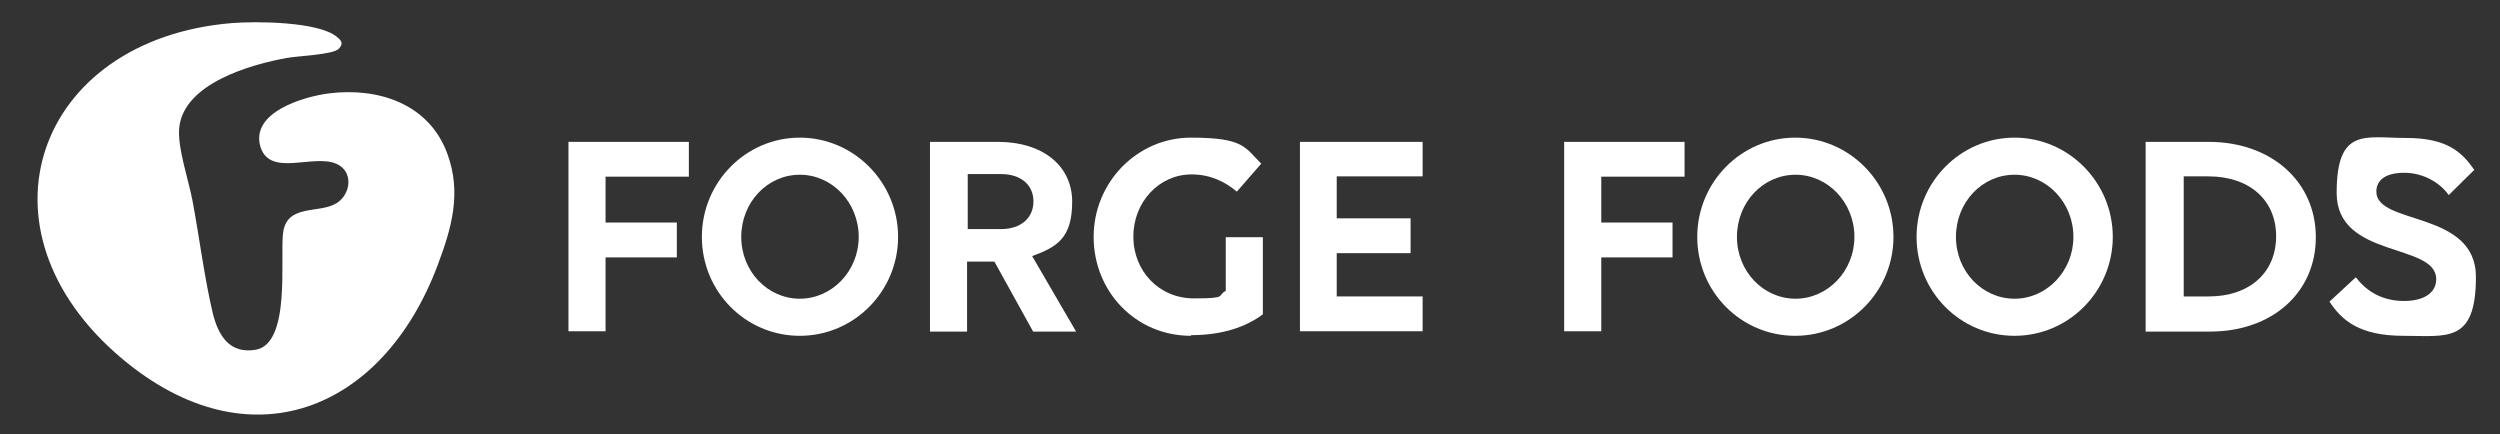
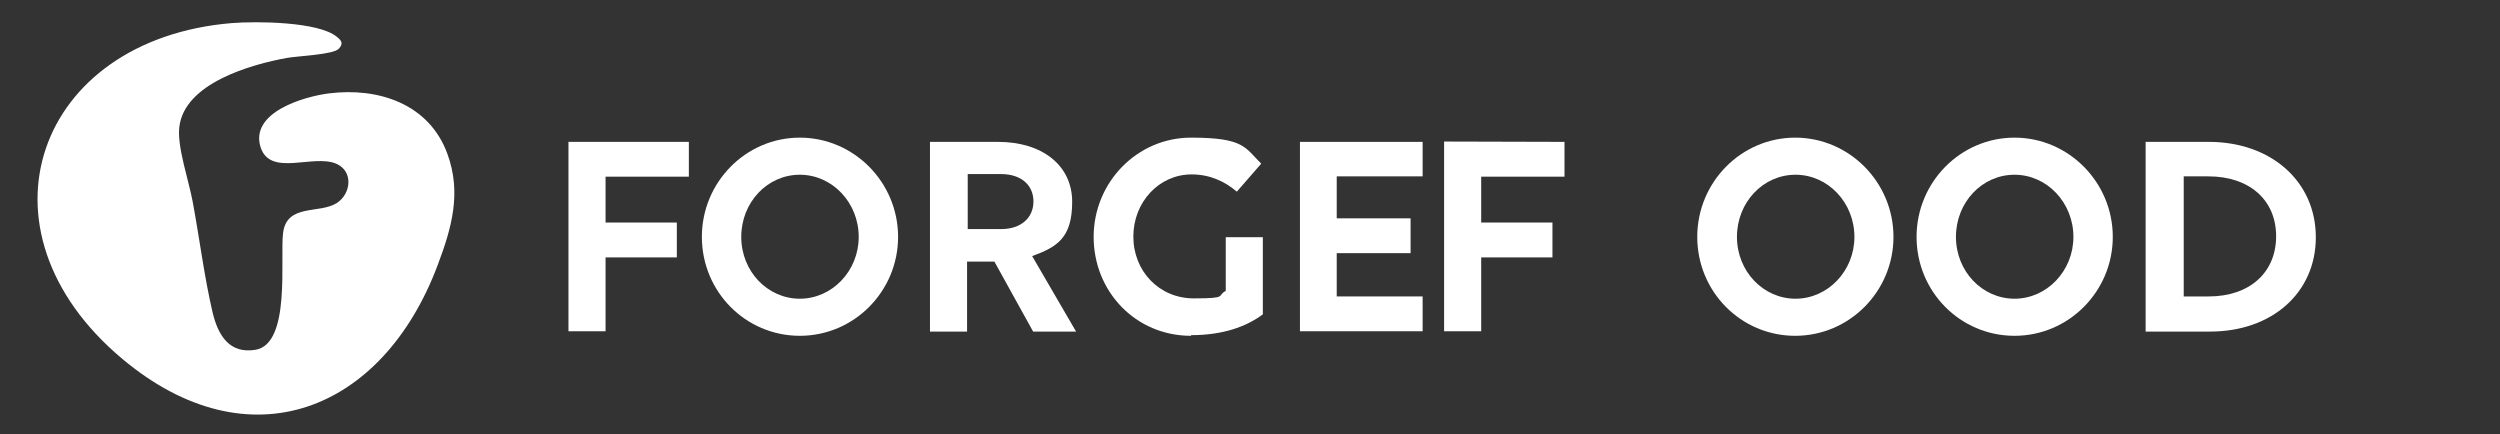
<svg xmlns="http://www.w3.org/2000/svg" id="Layer_1" viewBox="0 0 768.3 133.5">
  <rect x="0" y="0" width="768.3" height="133.5" fill="#333333" stroke="none" />
  <defs>
    <style>      .st0 {        fill: #fff;      }    </style>
  </defs>
  <path id="Path_392" class="st0" d="M71.2,7.1c7.4-.6,26.6-.5,32.3,4.2,1.5,1.2,2.1,2.1.6,3.7-1.7,1.8-12.6,2.2-15.9,2.8-11.1,2-31.6,7.8-33.1,21.3-.7,6,2.9,16.3,4.1,22.8,2.1,11.2,3.6,23.4,6.2,34.4,1.7,6.8,5.1,12.5,13.1,11.2,11-1.8,7.5-28.3,8.5-35.9,1.1-9.1,11.2-5.8,16.5-9.2,4.4-2.8,5.2-9.8-.2-12.1-7.1-3-20.2,4.1-23.2-5-3.4-10.7,13.1-15.6,21-16.6,15.2-1.9,30.8,3.2,36.4,18.6,4.4,12,1.3,22.8-3,34.2-16.9,45-58,61.4-96.9,28.8C-9.9,70.5,11.2,12.1,71.2,7.1" />
  <g>
    <path class="st0" d="M174.8,43.6h36.9v10.7h-25.6v14.1h21.9v10.7h-21.9v22.7h-11.4v-58.3Z" />
    <path class="st0" d="M276,72.8c0,16.7-13.5,30.4-30.2,30.4s-30.1-13.6-30.1-30.4,13.5-30.5,30.1-30.5,30.2,13.7,30.2,30.5ZM263.9,72.8c0-10.5-8.1-19.1-18.1-19.1s-18,8.5-18,19.1,8.1,19,18,19,18.1-8.5,18.1-19Z" />
    <path class="st0" d="M286,43.6h20.7c13.7,0,22.8,7.3,22.8,18.4s-4.6,13.9-12.3,16.7l13.5,23.2h-13.2l-11.9-21.5h-8.4v21.5h-11.4v-58.3ZM297.4,53.6v16.8h10.3c6,0,9.9-3.4,9.9-8.5s-3.9-8.4-9.9-8.4h-10.3Z" />
    <path class="st0" d="M366,103.2c-17,0-29.9-13.6-29.9-30.4s13.4-30.5,29.9-30.5,16.6,3.1,21.6,8l-7.5,8.6c-3.5-3-8.1-5.3-13.9-5.3-10,0-17.9,8.5-17.9,19.1s7.9,19,18.6,19,6.9-.8,9.8-2.3v-16.5h11.4v23.7c-5.2,3.9-12.5,6.4-22,6.4Z" />
    <path class="st0" d="M399.5,43.6h37.7v10.6h-26.4v12.9h22.7v10.7h-22.7v13.3h26.4v10.7h-37.7v-58.3Z" />
-     <path class="st0" d="M480.8,43.6h36.9v10.7h-25.6v14.1h21.9v10.7h-21.9v22.7h-11.4v-58.3Z" />
+     <path class="st0" d="M480.8,43.6v10.7h-25.6v14.1h21.9v10.7h-21.9v22.7h-11.4v-58.3Z" />
    <path class="st0" d="M581.9,72.8c0,16.7-13.5,30.4-30.2,30.4s-30.1-13.6-30.1-30.4,13.5-30.5,30.1-30.5,30.2,13.7,30.2,30.5ZM569.9,72.8c0-10.5-8.1-19.1-18.1-19.1s-18,8.5-18,19.1,8.1,19,18,19,18.1-8.5,18.1-19Z" />
    <path class="st0" d="M649.3,72.8c0,16.7-13.5,30.4-30.2,30.4s-30.1-13.6-30.1-30.4,13.5-30.5,30.1-30.5,30.2,13.7,30.2,30.5ZM637.2,72.8c0-10.5-8.1-19.1-18.1-19.1s-18,8.5-18,19.1,8.1,19,18,19,18.1-8.5,18.1-19Z" />
    <path class="st0" d="M659.4,43.6h19.4c19.2,0,32.9,12.2,32.9,29.3s-13.5,29-32.5,29h-19.8v-58.3ZM671.1,54.3v36.8h7.7c12.5,0,20.7-7.3,20.7-18.5s-8.3-18.4-20.8-18.4h-7.6Z" />
-     <path class="st0" d="M752.5,59.9c-2.5-3.6-7.6-6.8-13.6-6.8s-8.6,2.4-8.6,5.8c0,10.4,30.6,5.7,30.6,26.2s-8.9,18.1-22.3,18.1-18.9-4.7-22.7-10.5l8.1-7.5c3.6,4.8,8.7,7.3,14.8,7.3s9.9-2.5,9.9-6.7c0-11.3-30.6-6.2-30.6-26.5s8.8-16.9,21.3-16.9,17.1,4.2,21,9.8l-7.8,7.7Z" />
  </g>
</svg>